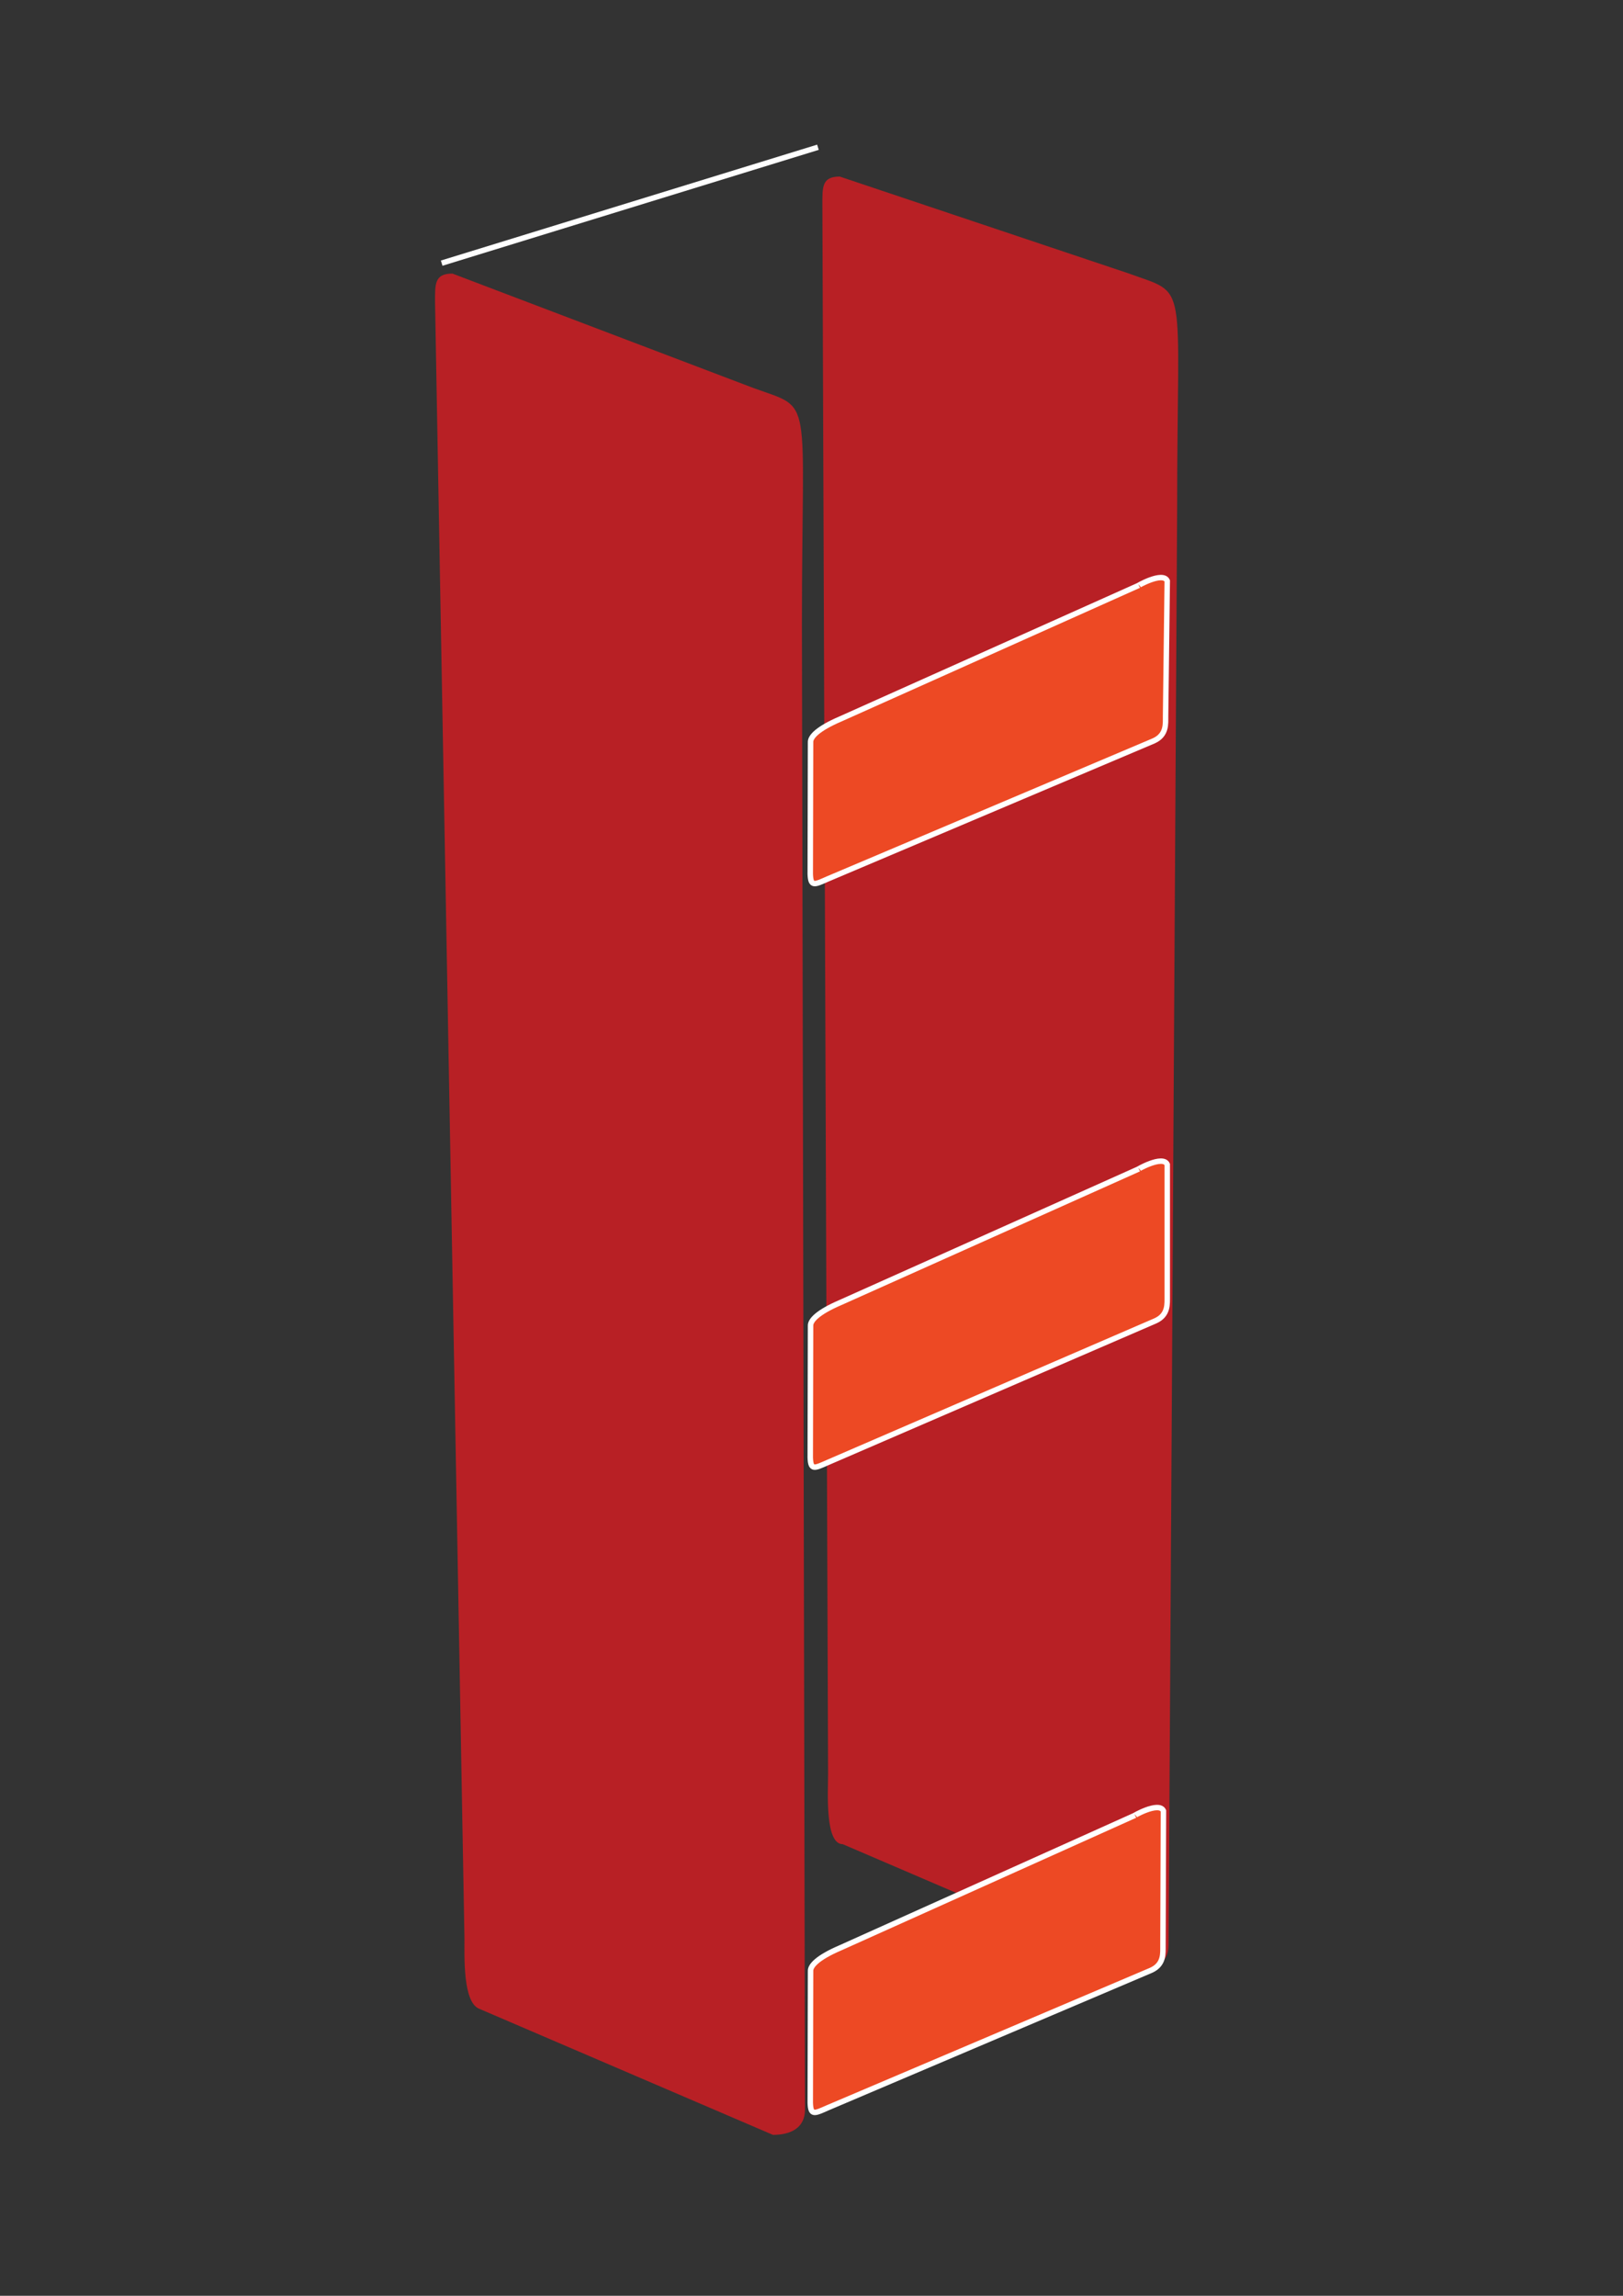
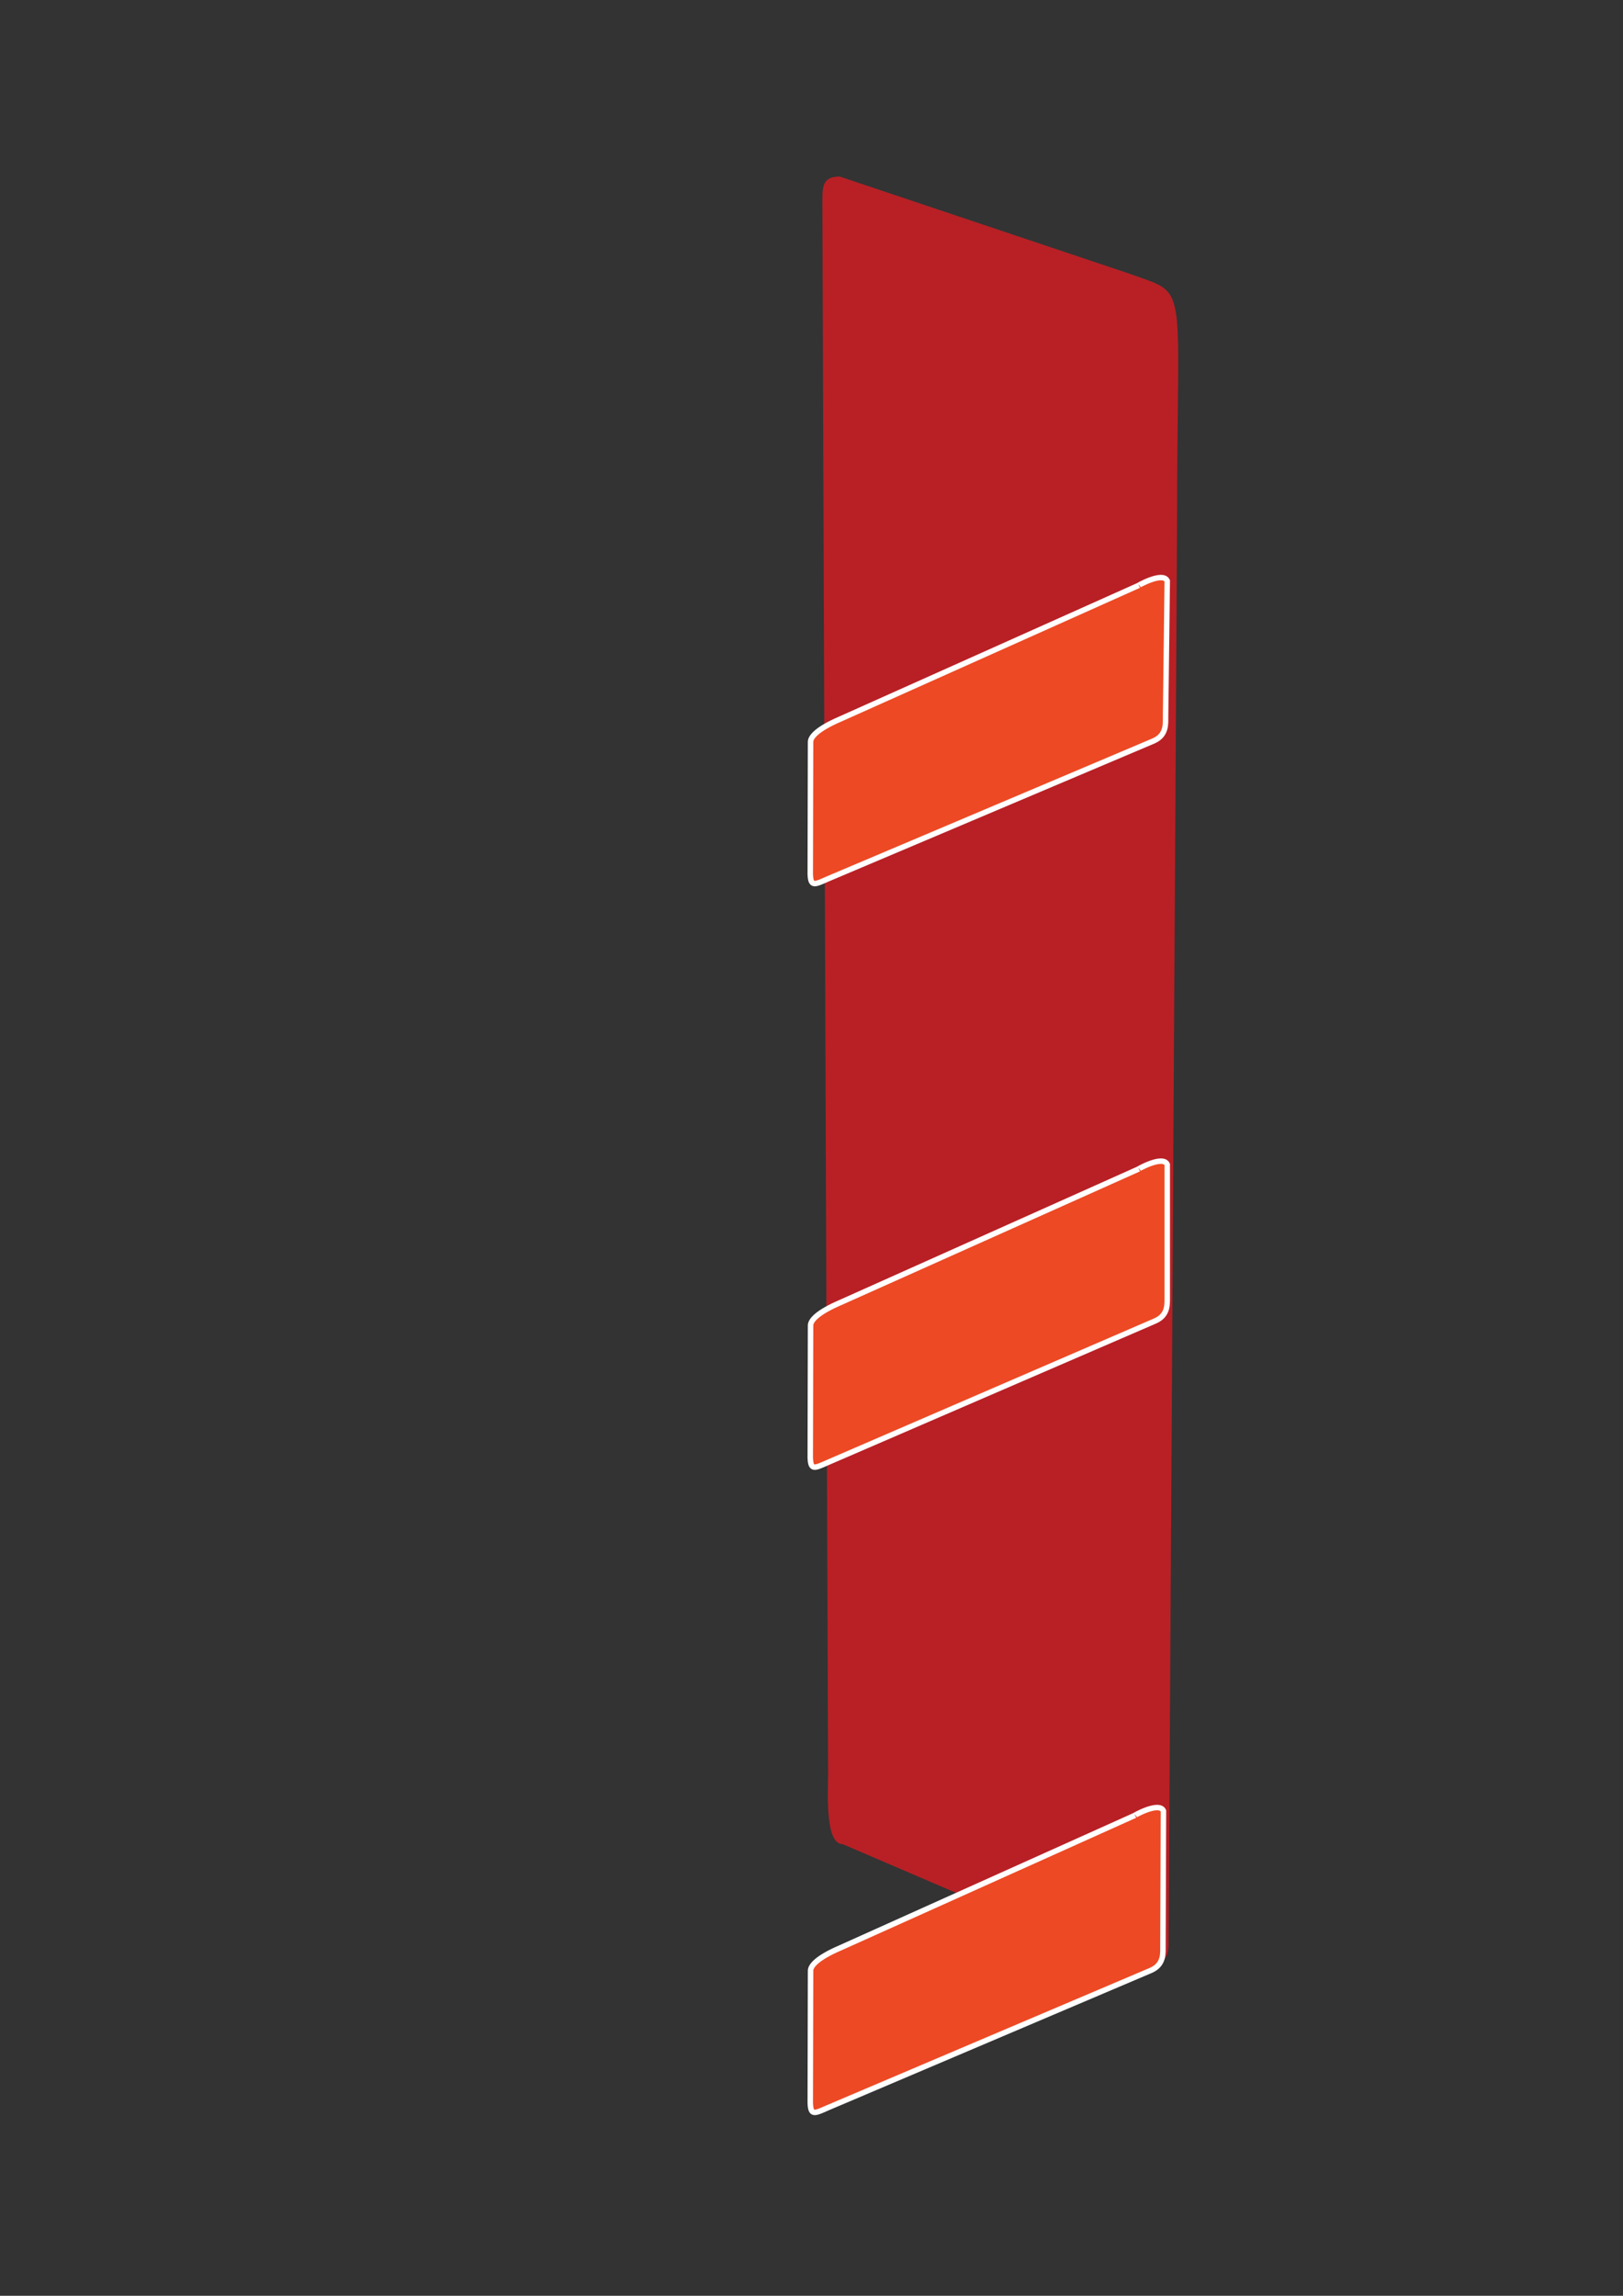
<svg xmlns="http://www.w3.org/2000/svg" version="1.1" id="Layer_1" x="0px" y="0px" width="595.28px" height="841.89px" viewBox="0 0 595.28 841.89" xml:space="preserve">
  <rect x="0" y="0" width="595.28" height="841.89" fill="#333333" stroke="none" />
-   <path fill="#B82025" d="M295.25,773.625c0,6.627-5.123,9.25-11.75,9.25l-107.75-46.25c-5.999-2.388-5.394-19.119-5.394-25.746 l-10.792-600.055c0-6.627-0.252-10.5,6.375-10.5l110.188,41.883c22.624,8.292,18,0.518,18,86.667L295.25,773.625z" />
-   <path fill="#B82025" d="M428.615,713.283c0,6.627-5.123,9.25-11.75,9.25l-107.75-46.25c-6.627,0-5.394-19.119-5.394-25.746 l-2.09-575.287c0-6.627-0.252-10.5,6.375-10.5l105.744,35.446c22.624,8.292,18,0.518,18,86.667L428.615,713.283z" />
+   <path fill="#B82025" d="M428.615,713.283c0,6.627-5.123,9.25-11.75,9.25l-107.75-46.25c-6.627,0-5.394-19.119-5.394-25.746 l-2.09-575.287c0-6.627-0.252-10.5,6.375-10.5l105.744,35.446c22.624,8.292,18,0.518,18,86.667z" />
  <path fill="#ED4924" stroke="#FFFFFF" stroke-width="2" stroke-miterlimit="10" d="M427.508,262.693 c-0.041,2.584,0.516,6.831-4.375,9l-119.597,50.645c-4.891,2.168-6.186,2.861-6.349-1.816l0.109-48.33 c-0.109-1.954,2.555-4.935,10.938-8.533l109.441-49.003c-1.246,0.623,8.821-5.315,10.445-1.649L427.508,262.693z" />
  <path fill="#ED4924" stroke="#FFFFFF" stroke-width="2" stroke-miterlimit="10" d="M428.12,475.379c-0.041,2.583,0.516,6.83-4.375,9 l-120.209,51.959c-4.891,2.168-6.186,2.861-6.349-1.816l0.109-48.33c-0.109-1.954,2.555-4.936,10.938-8.533l109.441-49.003 c-1.246,0.622,8.821-5.315,10.445-1.649L428.12,475.379z" />
  <path fill="#ED4924" stroke="#FFFFFF" stroke-width="2" stroke-miterlimit="10" d="M426.547,713.533 c-0.041,2.584,0.516,6.83-4.375,9l-118.636,50.43c-4.891,2.168-6.186,2.861-6.349-1.816l0.109-48.33 c-0.109-1.954,2.555-4.936,10.938-8.533l108.044-48.586c-1.246,0.622,8.821-5.315,10.445-1.65L426.547,713.533z" />
-   <line fill="none" stroke="#FFFFFF" stroke-width="2" stroke-miterlimit="10" x1="162" y1="96.5" x2="300" y2="54" />
</svg>